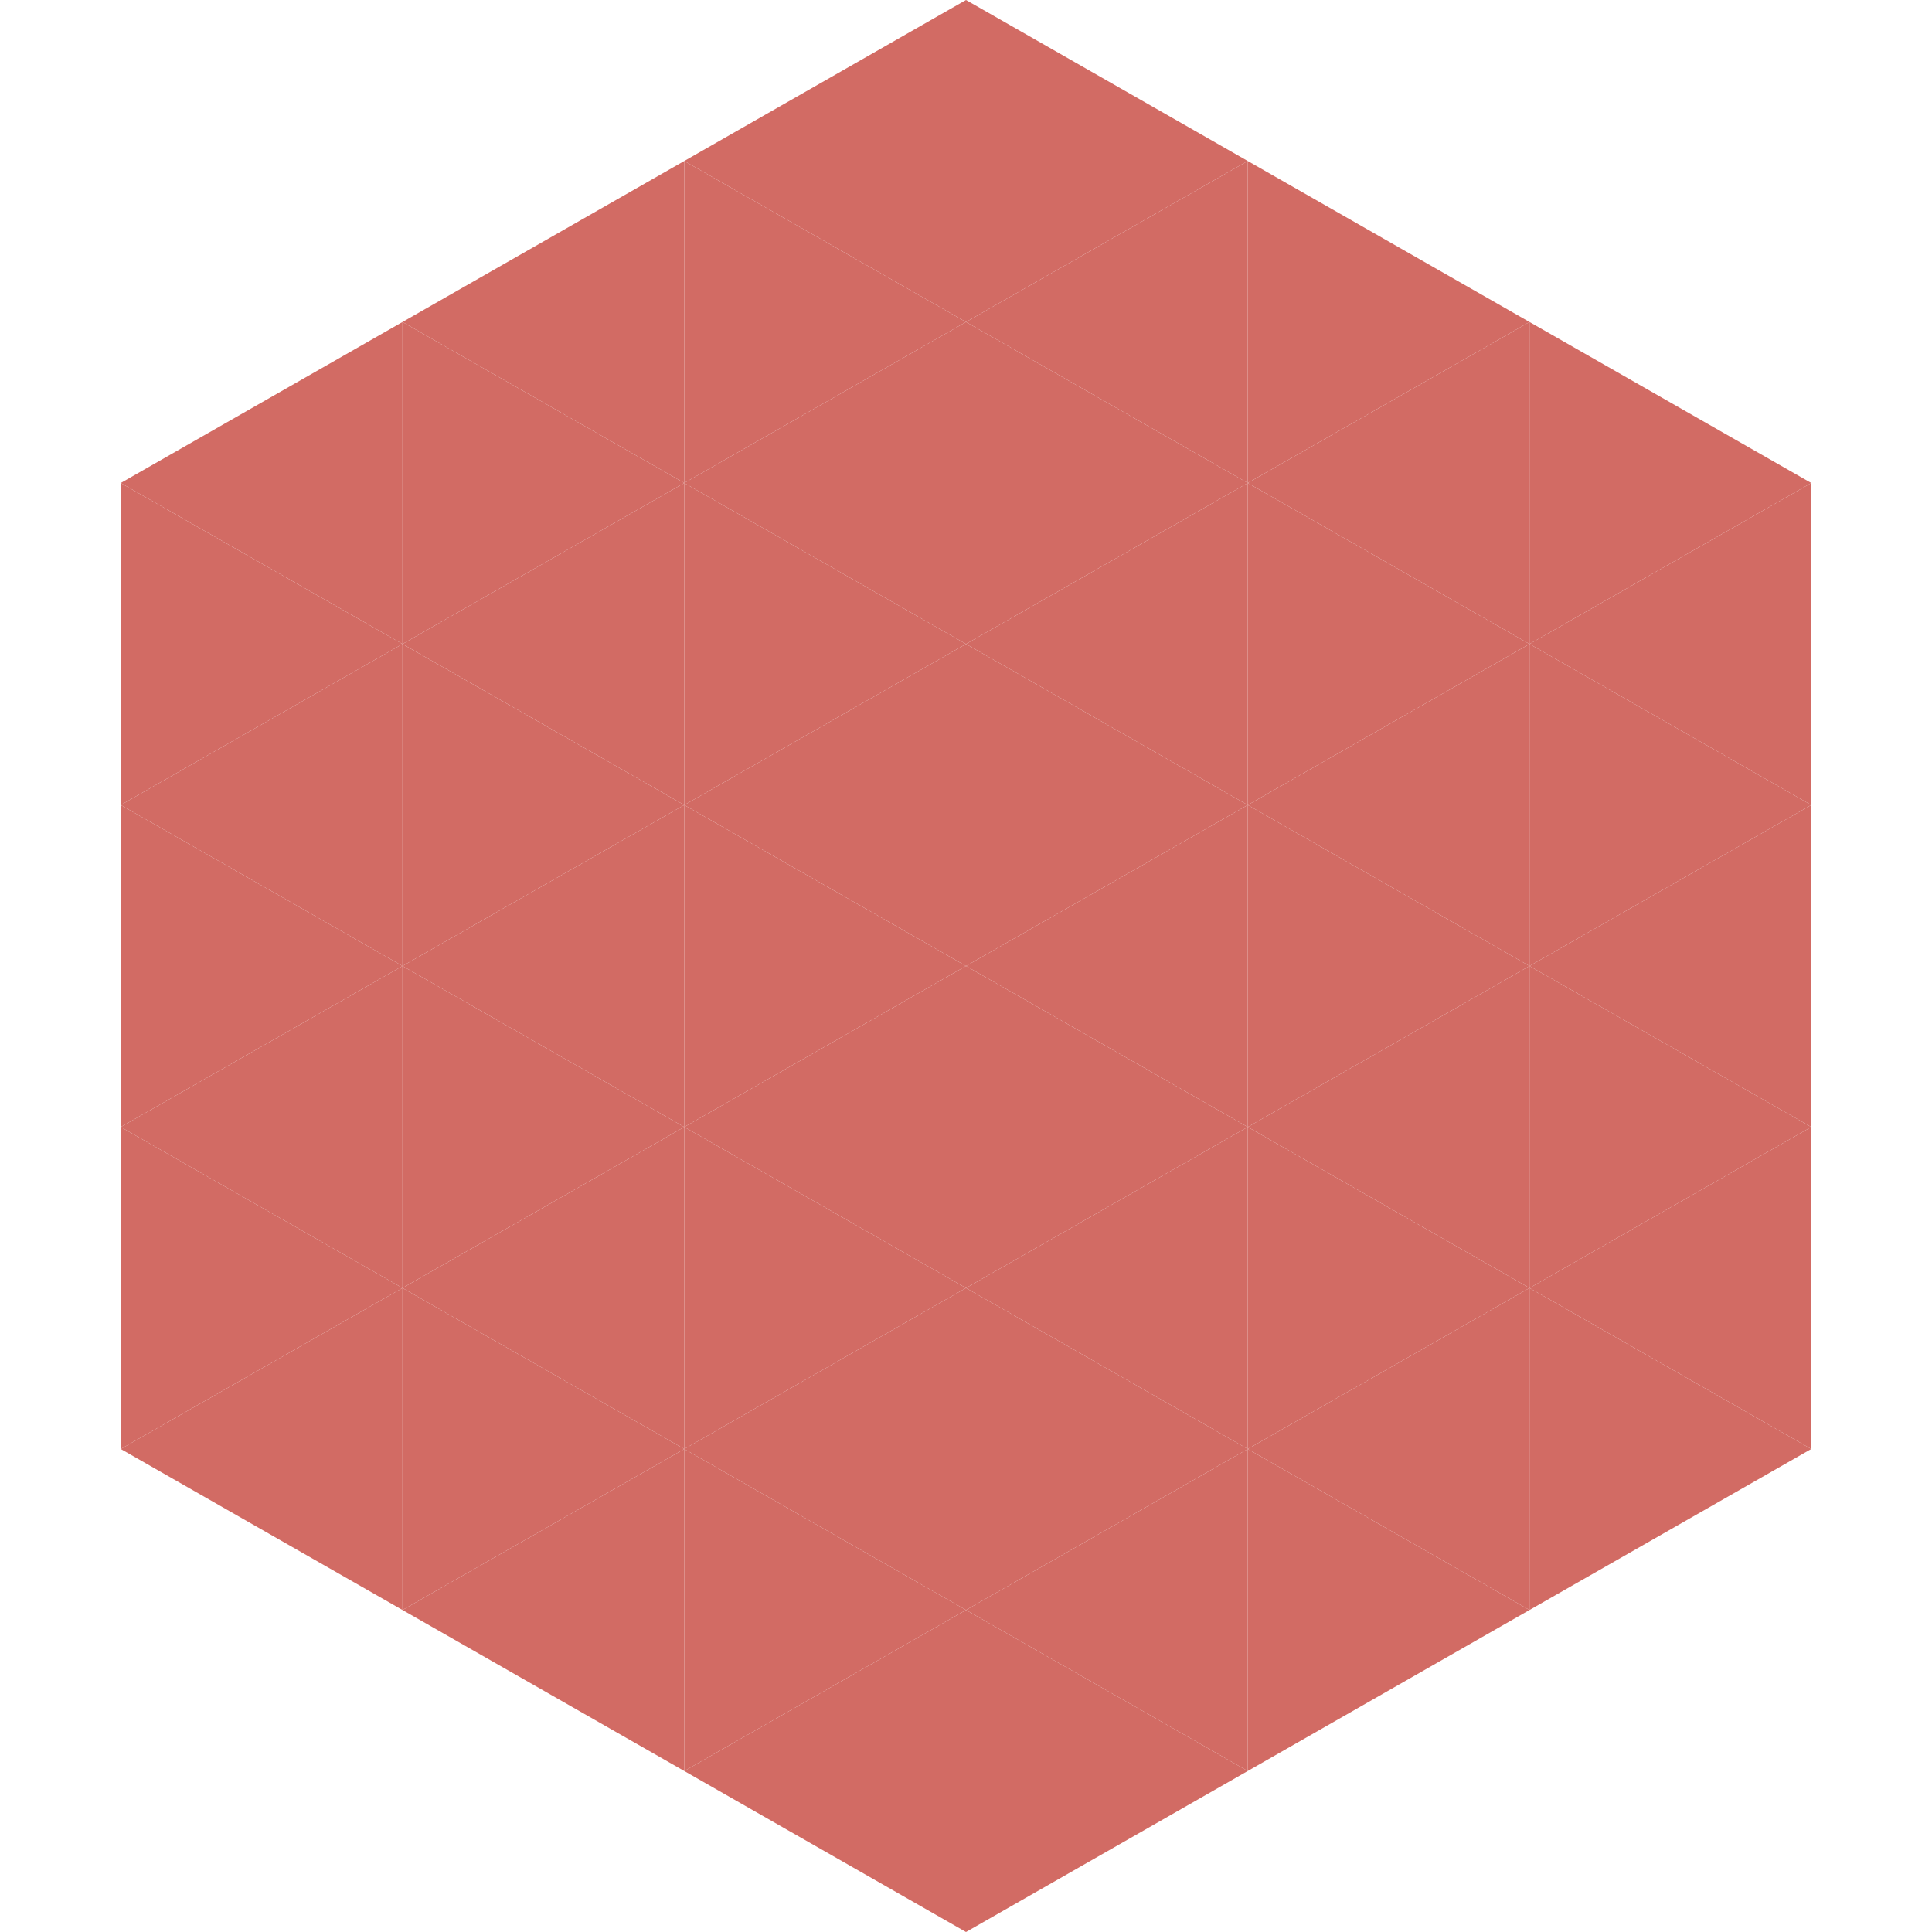
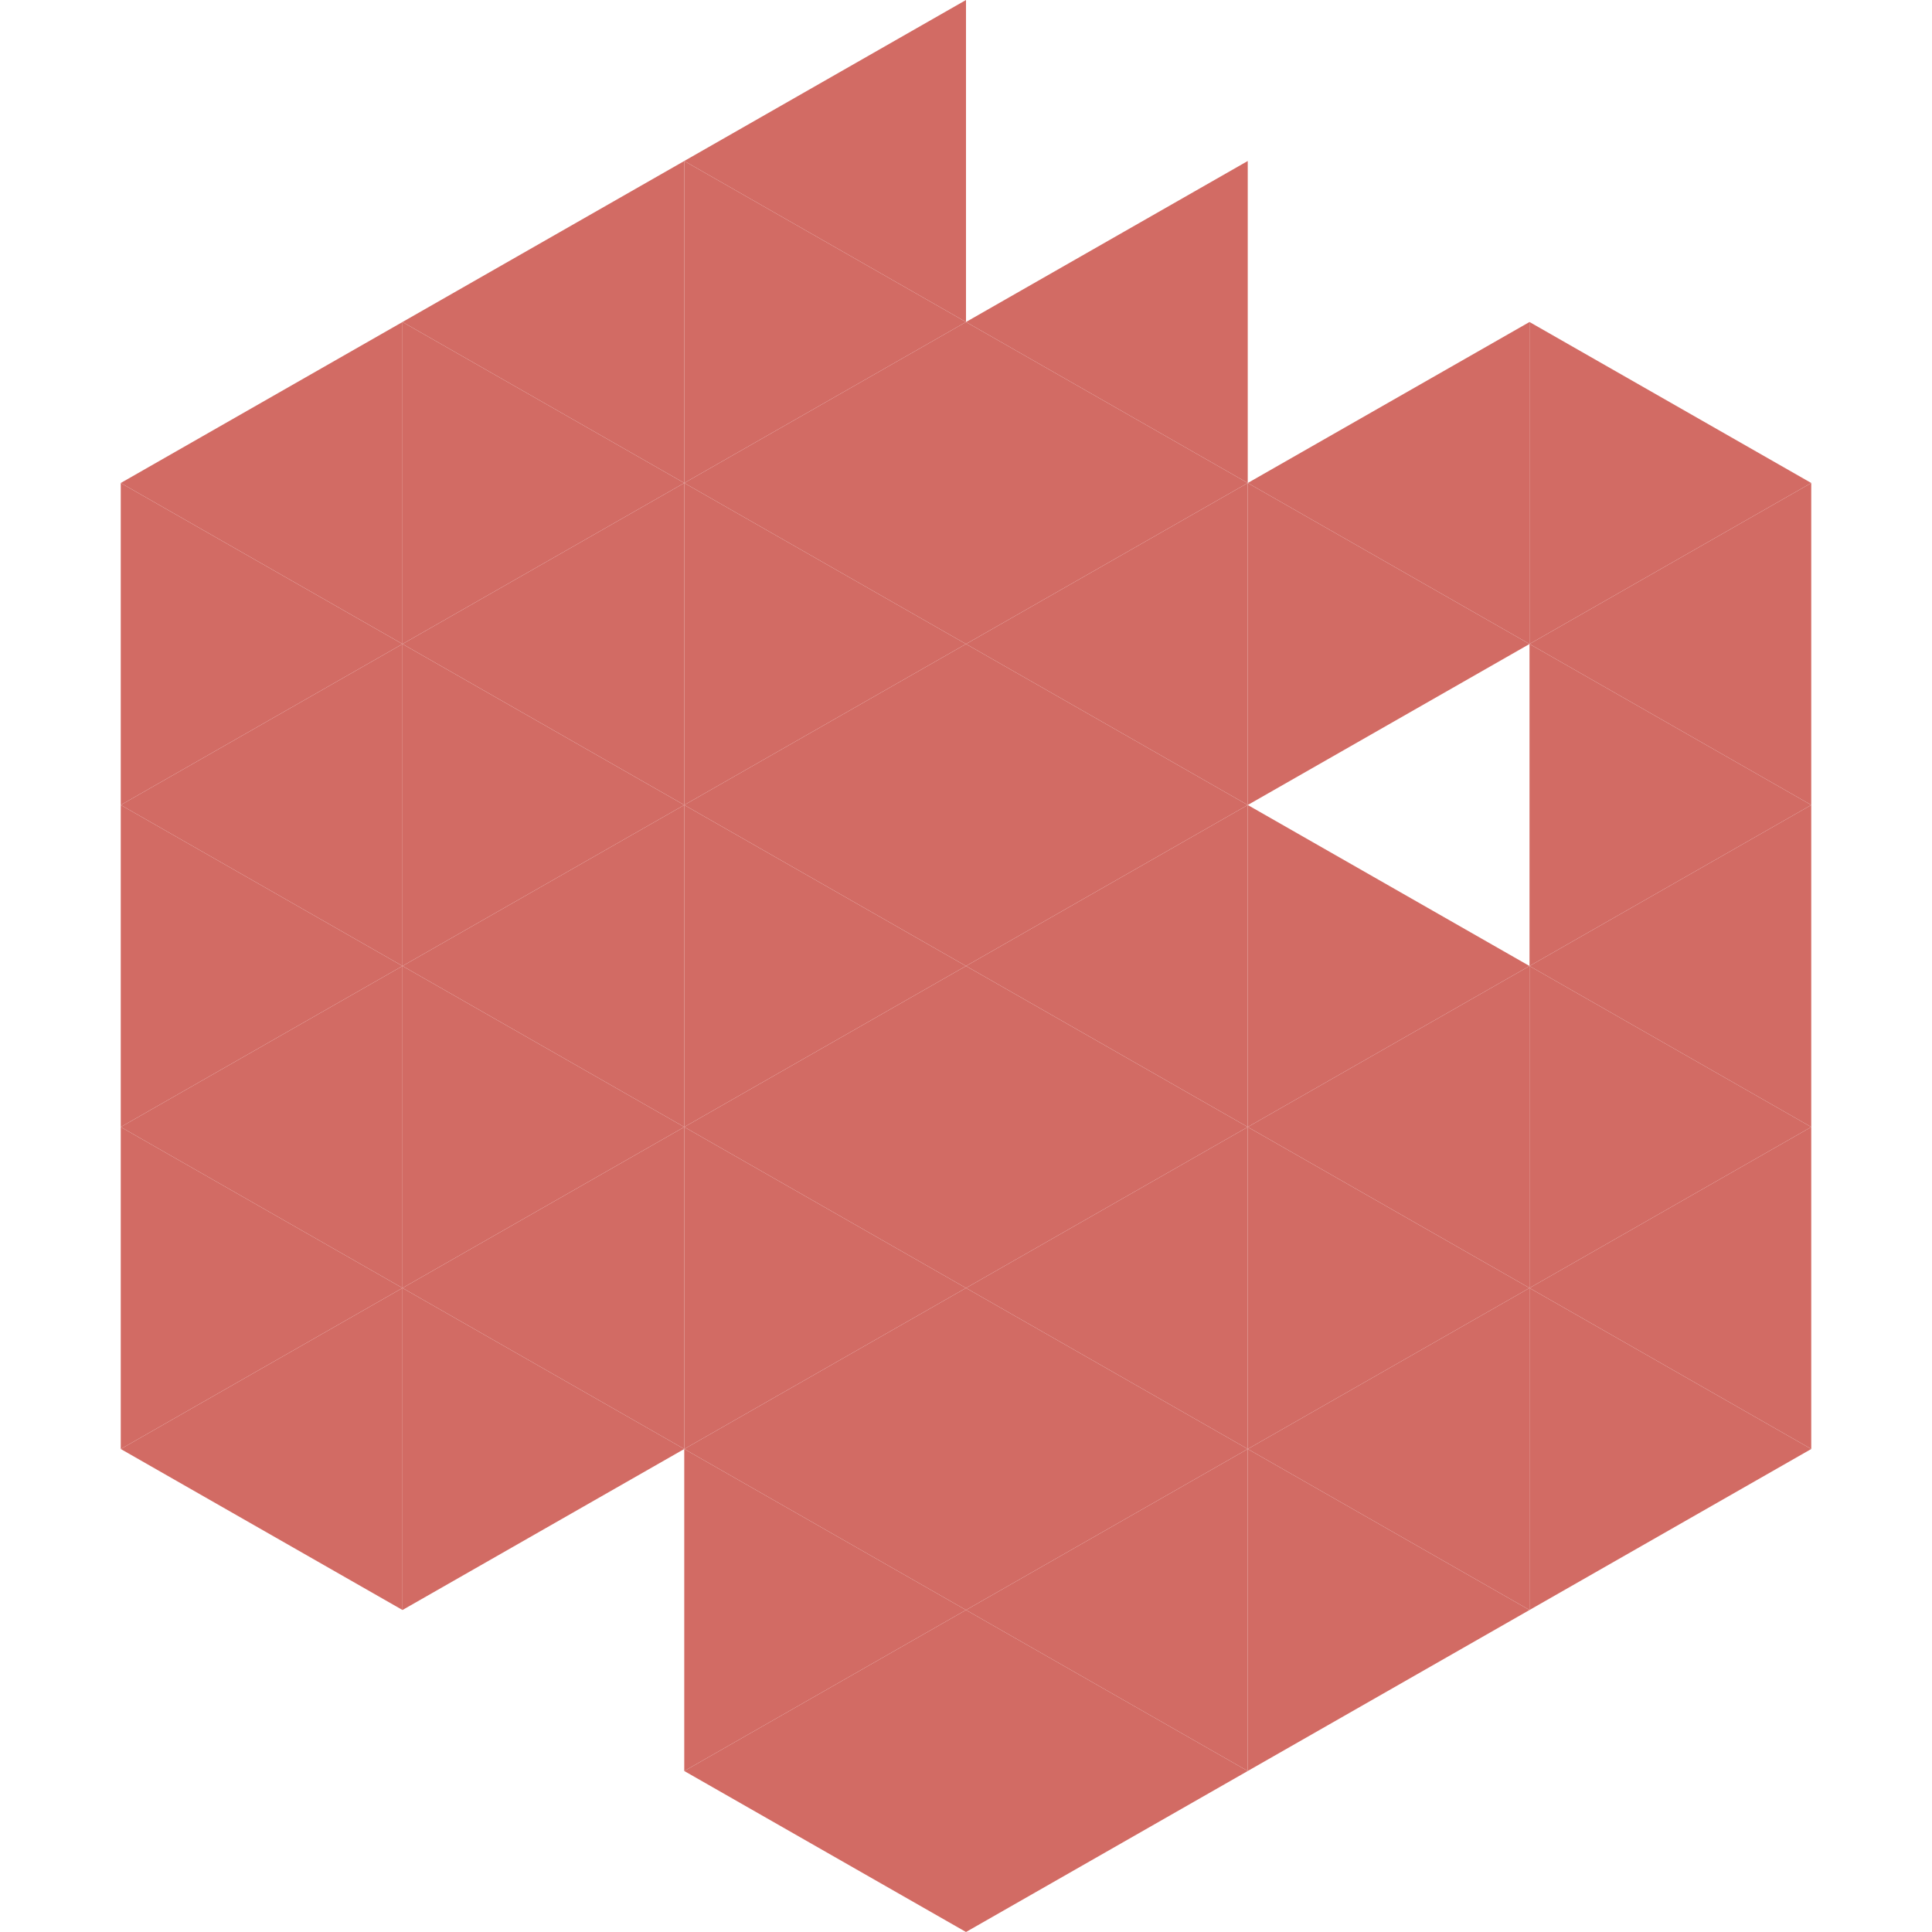
<svg xmlns="http://www.w3.org/2000/svg" width="240" height="240">
  <polygon points="50,40 15,60 50,80" style="fill:rgb(210,107,100)" />
  <polygon points="190,40 225,60 190,80" style="fill:rgb(210,107,100)" />
  <polygon points="15,60 50,80 15,100" style="fill:rgb(210,107,100)" />
  <polygon points="225,60 190,80 225,100" style="fill:rgb(210,107,100)" />
  <polygon points="50,80 15,100 50,120" style="fill:rgb(210,107,100)" />
  <polygon points="190,80 225,100 190,120" style="fill:rgb(210,107,100)" />
  <polygon points="15,100 50,120 15,140" style="fill:rgb(210,107,100)" />
  <polygon points="225,100 190,120 225,140" style="fill:rgb(210,107,100)" />
  <polygon points="50,120 15,140 50,160" style="fill:rgb(210,107,100)" />
  <polygon points="190,120 225,140 190,160" style="fill:rgb(210,107,100)" />
  <polygon points="15,140 50,160 15,180" style="fill:rgb(210,107,100)" />
  <polygon points="225,140 190,160 225,180" style="fill:rgb(210,107,100)" />
  <polygon points="50,160 15,180 50,200" style="fill:rgb(210,107,100)" />
  <polygon points="190,160 225,180 190,200" style="fill:rgb(210,107,100)" />
  <polygon points="15,180 50,200 15,220" style="fill:rgb(255,255,255); fill-opacity:0" />
  <polygon points="225,180 190,200 225,220" style="fill:rgb(255,255,255); fill-opacity:0" />
  <polygon points="50,0 85,20 50,40" style="fill:rgb(255,255,255); fill-opacity:0" />
-   <polygon points="190,0 155,20 190,40" style="fill:rgb(255,255,255); fill-opacity:0" />
  <polygon points="85,20 50,40 85,60" style="fill:rgb(210,107,100)" />
-   <polygon points="155,20 190,40 155,60" style="fill:rgb(210,107,100)" />
  <polygon points="50,40 85,60 50,80" style="fill:rgb(210,107,100)" />
  <polygon points="190,40 155,60 190,80" style="fill:rgb(210,107,100)" />
  <polygon points="85,60 50,80 85,100" style="fill:rgb(210,107,100)" />
  <polygon points="155,60 190,80 155,100" style="fill:rgb(210,107,100)" />
  <polygon points="50,80 85,100 50,120" style="fill:rgb(210,107,100)" />
-   <polygon points="190,80 155,100 190,120" style="fill:rgb(210,107,100)" />
  <polygon points="85,100 50,120 85,140" style="fill:rgb(210,107,100)" />
  <polygon points="155,100 190,120 155,140" style="fill:rgb(210,107,100)" />
  <polygon points="50,120 85,140 50,160" style="fill:rgb(210,107,100)" />
  <polygon points="190,120 155,140 190,160" style="fill:rgb(210,107,100)" />
  <polygon points="85,140 50,160 85,180" style="fill:rgb(210,107,100)" />
  <polygon points="155,140 190,160 155,180" style="fill:rgb(210,107,100)" />
  <polygon points="50,160 85,180 50,200" style="fill:rgb(210,107,100)" />
  <polygon points="190,160 155,180 190,200" style="fill:rgb(210,107,100)" />
-   <polygon points="85,180 50,200 85,220" style="fill:rgb(210,107,100)" />
  <polygon points="155,180 190,200 155,220" style="fill:rgb(210,107,100)" />
  <polygon points="120,0 85,20 120,40" style="fill:rgb(210,107,100)" />
-   <polygon points="120,0 155,20 120,40" style="fill:rgb(210,107,100)" />
  <polygon points="85,20 120,40 85,60" style="fill:rgb(210,107,100)" />
  <polygon points="155,20 120,40 155,60" style="fill:rgb(210,107,100)" />
  <polygon points="120,40 85,60 120,80" style="fill:rgb(210,107,100)" />
  <polygon points="120,40 155,60 120,80" style="fill:rgb(210,107,100)" />
  <polygon points="85,60 120,80 85,100" style="fill:rgb(210,107,100)" />
  <polygon points="155,60 120,80 155,100" style="fill:rgb(210,107,100)" />
  <polygon points="120,80 85,100 120,120" style="fill:rgb(210,107,100)" />
  <polygon points="120,80 155,100 120,120" style="fill:rgb(210,107,100)" />
  <polygon points="85,100 120,120 85,140" style="fill:rgb(210,107,100)" />
  <polygon points="155,100 120,120 155,140" style="fill:rgb(210,107,100)" />
  <polygon points="120,120 85,140 120,160" style="fill:rgb(210,107,100)" />
  <polygon points="120,120 155,140 120,160" style="fill:rgb(210,107,100)" />
  <polygon points="85,140 120,160 85,180" style="fill:rgb(210,107,100)" />
  <polygon points="155,140 120,160 155,180" style="fill:rgb(210,107,100)" />
  <polygon points="120,160 85,180 120,200" style="fill:rgb(210,107,100)" />
  <polygon points="120,160 155,180 120,200" style="fill:rgb(210,107,100)" />
  <polygon points="85,180 120,200 85,220" style="fill:rgb(210,107,100)" />
  <polygon points="155,180 120,200 155,220" style="fill:rgb(210,107,100)" />
  <polygon points="120,200 85,220 120,240" style="fill:rgb(210,107,100)" />
  <polygon points="120,200 155,220 120,240" style="fill:rgb(210,107,100)" />
  <polygon points="85,220 120,240 85,260" style="fill:rgb(255,255,255); fill-opacity:0" />
  <polygon points="155,220 120,240 155,260" style="fill:rgb(255,255,255); fill-opacity:0" />
</svg>